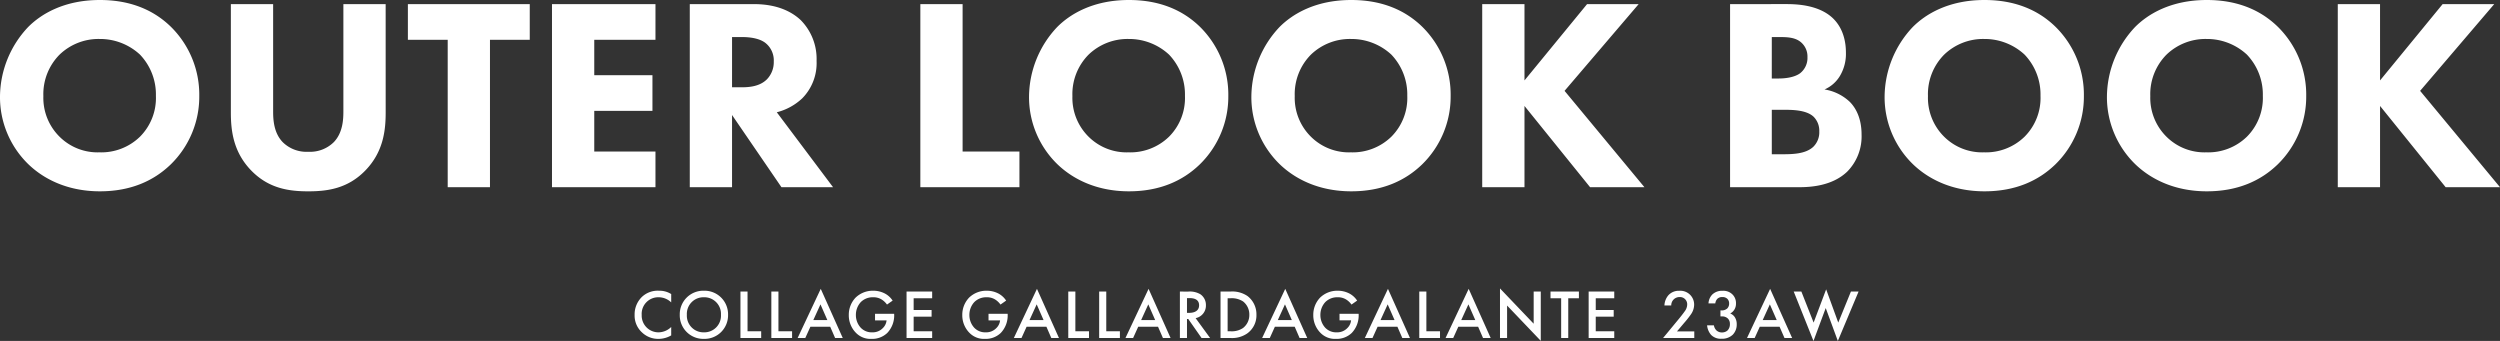
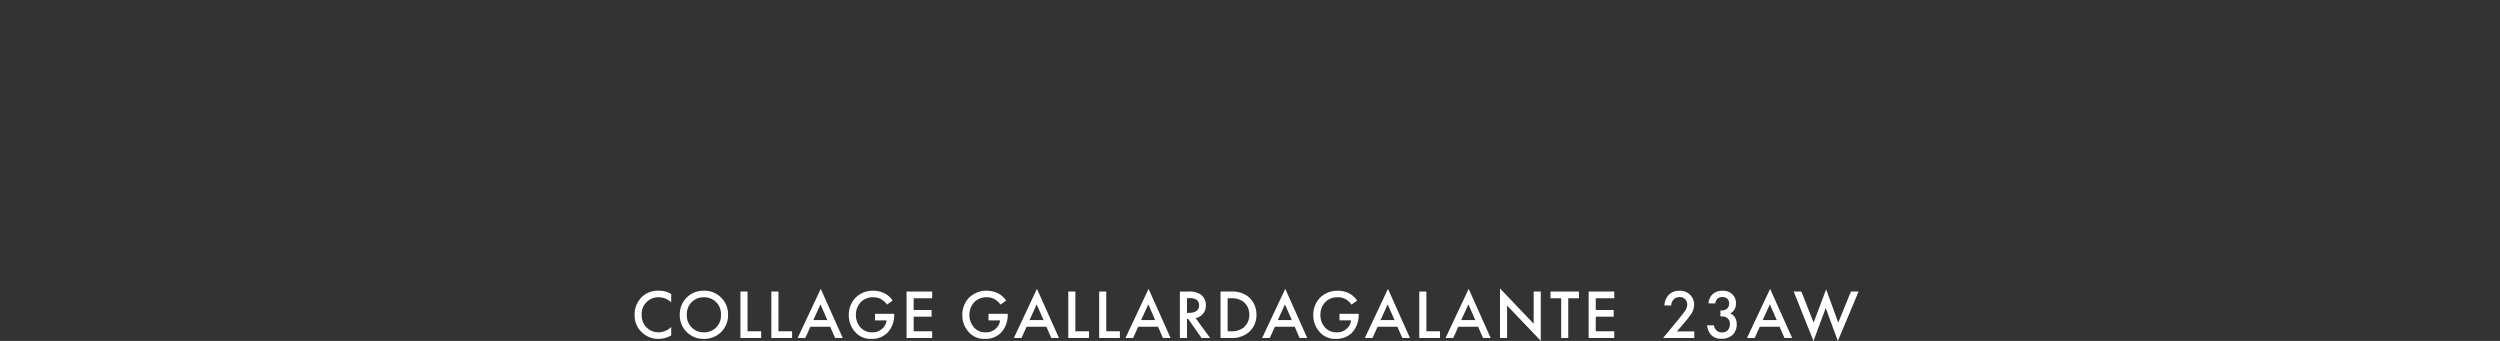
<svg xmlns="http://www.w3.org/2000/svg" width="646.668" height="88.196" viewBox="0 0 646.668 88.196">
  <rect x="0" y="0" width="646.668" height="88.196" fill="#333333" stroke="none" />
  <g id="グループ_1145" data-name="グループ 1145" transform="translate(-52.944 -620.578)">
-     <path id="パス_678" data-name="パス 678" d="M-296.212-48.422c-9.443,0-15.336,3.763-18.531,6.958A26.44,26.44,0,0,0-322.056-23.5a24.182,24.182,0,0,0,7.384,17.608c3.55,3.408,9.585,6.958,18.46,6.958,7.952,0,13.916-2.7,18.318-6.958a24.485,24.485,0,0,0,7.384-17.75,24.639,24.639,0,0,0-7.384-17.892C-282.651-46.15-288.828-48.422-296.212-48.422Zm-.071,10.082a15.189,15.189,0,0,1,10.437,4.047,14.927,14.927,0,0,1,4.118,10.65,14.182,14.182,0,0,1-4.118,10.579,14.338,14.338,0,0,1-10.508,4.047,13.928,13.928,0,0,1-10.153-3.9,14.129,14.129,0,0,1-4.331-10.65,14.507,14.507,0,0,1,4.189-10.721A14.534,14.534,0,0,1-296.283-38.34Zm73.982-9.017h-10.934V-19.6c0,2.059-.142,5.538-2.485,7.952a8.732,8.732,0,0,1-6.6,2.485,8.732,8.732,0,0,1-6.6-2.485c-2.343-2.414-2.485-5.893-2.485-7.952V-47.357h-10.934v28.045c0,4.544.568,10.153,5.254,14.981,4.544,4.686,9.8,5.4,14.768,5.4s10.224-.71,14.768-5.4c4.686-4.828,5.254-10.437,5.254-14.981Zm37.275,9.23v-9.23H-216.55v9.23h10.3V0h10.934V-38.127Zm32.518-9.23h-26.767V0h26.767V-9.23h-15.833V-19.738h15.052v-9.23h-15.052v-9.159h15.833Zm8.875,0V0H-132.7V-18.673L-119.919,0h13.348l-14.555-19.383a14.9,14.9,0,0,0,6.6-3.621,12.955,12.955,0,0,0,3.692-9.656,14.278,14.278,0,0,0-4.118-10.579c-2.272-2.13-6.035-4.118-12.07-4.118Zm10.934,8.52h2.556c1.42,0,4.26.142,6.035,1.491a5.746,5.746,0,0,1,2.2,4.828,6.375,6.375,0,0,1-1.775,4.615c-1.846,1.846-4.544,2.059-6.532,2.059H-132.7Zm48.706-8.52V0h25.631V-9.23h-14.7V-47.357Zm53.96-1.065c-9.443,0-15.336,3.763-18.531,6.958A26.44,26.44,0,0,0-55.877-23.5,24.182,24.182,0,0,0-48.493-5.893c3.55,3.408,9.585,6.958,18.46,6.958,7.952,0,13.916-2.7,18.318-6.958a24.485,24.485,0,0,0,7.384-17.75,24.639,24.639,0,0,0-7.384-17.892C-16.472-46.15-22.649-48.422-30.033-48.422ZM-30.1-38.34a15.189,15.189,0,0,1,10.437,4.047,14.927,14.927,0,0,1,4.118,10.65,14.182,14.182,0,0,1-4.118,10.579A14.339,14.339,0,0,1-30.175-9.017a13.928,13.928,0,0,1-10.153-3.9,14.129,14.129,0,0,1-4.331-10.65A14.507,14.507,0,0,1-40.47-34.293,14.534,14.534,0,0,1-30.1-38.34ZM27.477-48.422c-9.443,0-15.336,3.763-18.531,6.958A26.44,26.44,0,0,0,1.633-23.5,24.182,24.182,0,0,0,9.017-5.893c3.55,3.408,9.585,6.958,18.46,6.958,7.952,0,13.916-2.7,18.318-6.958a24.485,24.485,0,0,0,7.384-17.75,24.639,24.639,0,0,0-7.384-17.892C41.038-46.15,34.861-48.422,27.477-48.422ZM27.406-38.34a15.189,15.189,0,0,1,10.437,4.047,14.927,14.927,0,0,1,4.118,10.65,14.182,14.182,0,0,1-4.118,10.579A14.339,14.339,0,0,1,27.335-9.017a13.928,13.928,0,0,1-10.153-3.9,14.129,14.129,0,0,1-4.331-10.65A14.507,14.507,0,0,1,17.04-34.293,14.534,14.534,0,0,1,27.406-38.34Zm44.872-9.017H61.344V0H72.278V-21.016L89.247,0h14.058L82.644-24.921l19.17-22.436H88.466L72.278-27.619Zm53.179,0V0h17.821c2.911,0,8.591-.284,12.5-4.047a12.957,12.957,0,0,0,3.692-9.585c0-4.189-1.491-6.887-3.053-8.449a12.334,12.334,0,0,0-6.532-3.2,8.676,8.676,0,0,0,3.976-3.479,11.122,11.122,0,0,0,1.562-6.035c0-2.059-.355-6.035-3.408-8.946-3.692-3.479-9.514-3.621-12.07-3.621Zm10.792,8.52h1.7c1.988,0,4.118,0,5.68,1.207a4.824,4.824,0,0,1,1.846,3.976,5.028,5.028,0,0,1-1.917,4.189c-1.562,1.136-4.047,1.349-5.538,1.349h-1.775Zm0,18.815h2.982c2.2,0,5.893,0,7.81,1.775a5.092,5.092,0,0,1,1.491,3.834,5.232,5.232,0,0,1-1.562,3.976c-1.988,1.846-5.325,1.917-8.094,1.917h-2.627Zm55.025-28.4c-9.443,0-15.336,3.763-18.531,6.958A26.44,26.44,0,0,0,165.43-23.5a24.182,24.182,0,0,0,7.384,17.608c3.55,3.408,9.585,6.958,18.46,6.958,7.952,0,13.916-2.7,18.318-6.958a24.485,24.485,0,0,0,7.384-17.75,24.639,24.639,0,0,0-7.384-17.892C204.835-46.15,198.658-48.422,191.274-48.422ZM191.2-38.34a15.189,15.189,0,0,1,10.437,4.047,14.927,14.927,0,0,1,4.118,10.65,14.182,14.182,0,0,1-4.118,10.579,14.339,14.339,0,0,1-10.508,4.047,13.928,13.928,0,0,1-10.153-3.9,14.129,14.129,0,0,1-4.331-10.65,14.507,14.507,0,0,1,4.189-10.721A14.534,14.534,0,0,1,191.2-38.34Zm57.581-10.082c-9.443,0-15.336,3.763-18.531,6.958A26.44,26.44,0,0,0,222.94-23.5a24.182,24.182,0,0,0,7.384,17.608c3.55,3.408,9.585,6.958,18.46,6.958,7.952,0,13.916-2.7,18.318-6.958a24.485,24.485,0,0,0,7.384-17.75A24.639,24.639,0,0,0,267.1-41.535C262.345-46.15,256.168-48.422,248.784-48.422Zm-.071,10.082a15.189,15.189,0,0,1,10.437,4.047,14.927,14.927,0,0,1,4.118,10.65,14.182,14.182,0,0,1-4.118,10.579,14.338,14.338,0,0,1-10.508,4.047,13.928,13.928,0,0,1-10.153-3.9,14.129,14.129,0,0,1-4.331-10.65,14.507,14.507,0,0,1,4.189-10.721A14.534,14.534,0,0,1,248.713-38.34Zm44.872-9.017H282.651V0h10.934V-21.016L310.554,0h14.058L303.951-24.921l19.17-22.436H309.773L293.585-27.619Z" transform="translate(375 669)" fill="#fff" />
    <path id="パス_679" data-name="パス 679" d="M-148.437-11.358a5.706,5.706,0,0,0-3.2-.864,5.946,5.946,0,0,0-4.338,1.566,6.282,6.282,0,0,0-1.926,4.7,5.886,5.886,0,0,0,1.926,4.536A6.015,6.015,0,0,0-151.731.234a6.551,6.551,0,0,0,3.294-.9V-2.844a4.765,4.765,0,0,1-3.24,1.386,4.334,4.334,0,0,1-4.392-4.5A4.288,4.288,0,0,1-151.7-10.53,4.681,4.681,0,0,1-148.437-9.2Zm8.46-.864a6.09,6.09,0,0,0-6.246,6.228A6.09,6.09,0,0,0-139.977.234a6.09,6.09,0,0,0,6.246-6.228A6.09,6.09,0,0,0-139.977-12.222Zm0,10.764a4.3,4.3,0,0,1-4.41-4.536,4.3,4.3,0,0,1,4.41-4.536,4.3,4.3,0,0,1,4.41,4.536A4.3,4.3,0,0,1-139.977-1.458Zm9.45-10.548V0h5.364V-1.728h-3.528V-12.006Zm7.992,0V0h5.364V-1.728H-120.7V-12.006ZM-106.047,0h1.98l-5.688-12.708L-115.731,0h1.98l1.314-2.9h5.13Zm-5.634-4.626,1.854-4.068,1.782,4.068Zm15.966.072h2.988A3.219,3.219,0,0,1-93.735-2.52a3.607,3.607,0,0,1-2.682,1.062,3.9,3.9,0,0,1-3.006-1.206,4.829,4.829,0,0,1-1.242-3.258,4.866,4.866,0,0,1,1.278-3.366,4.332,4.332,0,0,1,3.168-1.242,4.044,4.044,0,0,1,2.124.522A4.893,4.893,0,0,1-92.619-8.64l1.458-1.026a5.458,5.458,0,0,0-1.944-1.8,6.5,6.5,0,0,0-3.132-.756,6.4,6.4,0,0,0-4.518,1.8A6.409,6.409,0,0,0-102.5-5.94,6.425,6.425,0,0,0-100.719-1.4,5.231,5.231,0,0,0-96.633.234,5.613,5.613,0,0,0-92.547-1.3a6.554,6.554,0,0,0,1.782-4.86v-.09h-4.95Zm14.778-7.452h-6.624V0h6.624V-1.728h-4.788v-3.78h4.644V-7.236h-4.644v-3.042h4.788Zm14.58,7.452h2.988A3.219,3.219,0,0,1-64.377-2.52a3.607,3.607,0,0,1-2.682,1.062,3.9,3.9,0,0,1-3.006-1.206,4.829,4.829,0,0,1-1.242-3.258,4.866,4.866,0,0,1,1.278-3.366,4.332,4.332,0,0,1,3.168-1.242,4.044,4.044,0,0,1,2.124.522A4.893,4.893,0,0,1-63.261-8.64L-61.8-9.666a5.458,5.458,0,0,0-1.944-1.8,6.5,6.5,0,0,0-3.132-.756,6.4,6.4,0,0,0-4.518,1.8A6.409,6.409,0,0,0-73.143-5.94,6.425,6.425,0,0,0-71.361-1.4,5.231,5.231,0,0,0-67.275.234,5.613,5.613,0,0,0-63.189-1.3a6.554,6.554,0,0,0,1.782-4.86v-.09h-4.95ZM-50.121,0h1.98l-5.688-12.708L-59.805,0h1.98l1.314-2.9h5.13Zm-5.634-4.626L-53.9-8.694l1.782,4.068Zm10.026-7.38V0h5.364V-1.728h-3.528V-12.006Zm7.992,0V0h5.364V-1.728H-35.9V-12.006ZM-21.249,0h1.98l-5.688-12.708L-30.933,0h1.98l1.314-2.9h5.13Zm-5.634-4.626,1.854-4.068,1.782,4.068Zm10.026-7.38V0h1.836V-4.914h.324L-11.259,0h2.214l-3.744-5.13a3.293,3.293,0,0,0,2.664-3.348A3.35,3.35,0,0,0-11.547-11.3a5.377,5.377,0,0,0-3.168-.7Zm1.836,1.692h.63c.9,0,2.5.162,2.5,1.854,0,1.908-2.052,1.962-2.556,1.962h-.576Zm8.676-1.692V0h2.484A6.89,6.89,0,0,0,.531-1.152,5.725,5.725,0,0,0,2.943-5.994a5.943,5.943,0,0,0-2.3-4.842,6.992,6.992,0,0,0-4.464-1.17Zm1.836,1.728h.792a5.378,5.378,0,0,1,3.2.828,4.278,4.278,0,0,1,1.62,3.456A4.233,4.233,0,0,1-.531-2.574a5.2,5.2,0,0,1-3.186.846h-.792ZM14.1,0h1.98L10.395-12.708,4.419,0H6.4L7.713-2.9h5.13ZM8.469-4.626l1.854-4.068L12.1-4.626Zm15.966.072h2.988A3.219,3.219,0,0,1,26.415-2.52a3.607,3.607,0,0,1-2.682,1.062,3.9,3.9,0,0,1-3.006-1.206,4.829,4.829,0,0,1-1.242-3.258,4.866,4.866,0,0,1,1.278-3.366,4.332,4.332,0,0,1,3.168-1.242,4.044,4.044,0,0,1,2.124.522A4.893,4.893,0,0,1,27.531-8.64l1.458-1.026a5.457,5.457,0,0,0-1.944-1.8,6.5,6.5,0,0,0-3.132-.756,6.4,6.4,0,0,0-4.518,1.8A6.409,6.409,0,0,0,17.649-5.94,6.425,6.425,0,0,0,19.431-1.4,5.231,5.231,0,0,0,23.517.234,5.613,5.613,0,0,0,27.6-1.3a6.554,6.554,0,0,0,1.782-4.86v-.09h-4.95ZM40.671,0h1.98L36.963-12.708,30.987,0h1.98l1.314-2.9h5.13ZM35.037-4.626l1.854-4.068,1.782,4.068Zm10.026-7.38V0h5.364V-1.728H46.9V-12.006ZM61.551,0h1.98L57.843-12.708,51.867,0h1.98l1.314-2.9h5.13ZM55.917-4.626l1.854-4.068,1.782,4.068ZM67.779,0V-8.388L76.491.738V-12.006H74.655V-3.69l-8.712-9.126V0ZM86.355-10.278v-1.728H79.011v1.728h2.754V0H83.6V-10.278ZM95.5-12.006H88.875V0H95.5V-1.728H90.711v-3.78h4.644V-7.236H90.711v-3.042H95.5ZM116.2-1.692h-4.482l1.872-2.214a24.4,24.4,0,0,0,1.71-2.16,4.422,4.422,0,0,0,.864-2.52,3.575,3.575,0,0,0-3.87-3.618,3.6,3.6,0,0,0-2.808,1.17,4.325,4.325,0,0,0-1.008,2.628h1.764a2.127,2.127,0,0,1,2.124-2.178,1.873,1.873,0,0,1,2,1.944,2.969,2.969,0,0,1-.63,1.728c-.4.576-1.026,1.368-1.44,1.872L108.135,0H116.2Zm5.436-7.254a2.1,2.1,0,0,1,.5-1.152,1.74,1.74,0,0,1,1.332-.486,1.771,1.771,0,0,1,1.278.45,1.645,1.645,0,0,1,.468,1.206,1.787,1.787,0,0,1-.468,1.278,2.1,2.1,0,0,1-1.53.522h-.252V-5.58h.36a2.135,2.135,0,0,1,1.548.54,1.9,1.9,0,0,1,.54,1.422,2.269,2.269,0,0,1-.63,1.692,2.177,2.177,0,0,1-1.4.5,2.049,2.049,0,0,1-1.458-.54,2.336,2.336,0,0,1-.648-1.3h-1.764A4.388,4.388,0,0,0,120.537-.81,3.464,3.464,0,0,0,123.219.2a4,4,0,0,0,2.934-1.044,3.744,3.744,0,0,0,1.026-2.682,3.329,3.329,0,0,0-.5-1.854,2.469,2.469,0,0,0-1.188-.954,2.789,2.789,0,0,0,1.08-1.008,2.9,2.9,0,0,0,.414-1.584,3.115,3.115,0,0,0-.864-2.286,3.322,3.322,0,0,0-2.592-.99,3.628,3.628,0,0,0-2.628.918,3.535,3.535,0,0,0-1.026,2.34ZM139.527,0h1.98l-5.688-12.708L129.843,0h1.98l1.314-2.9h5.13Zm-5.634-4.626,1.854-4.068,1.782,4.068Zm8.028-7.38L147.033.774,150.2-7.74,153.333.774l5.364-12.78h-1.98l-3.276,8.028-3.132-8.6-3.24,8.6L143.9-12.006Z" transform="translate(375 708)" fill="#fff" />
  </g>
</svg>